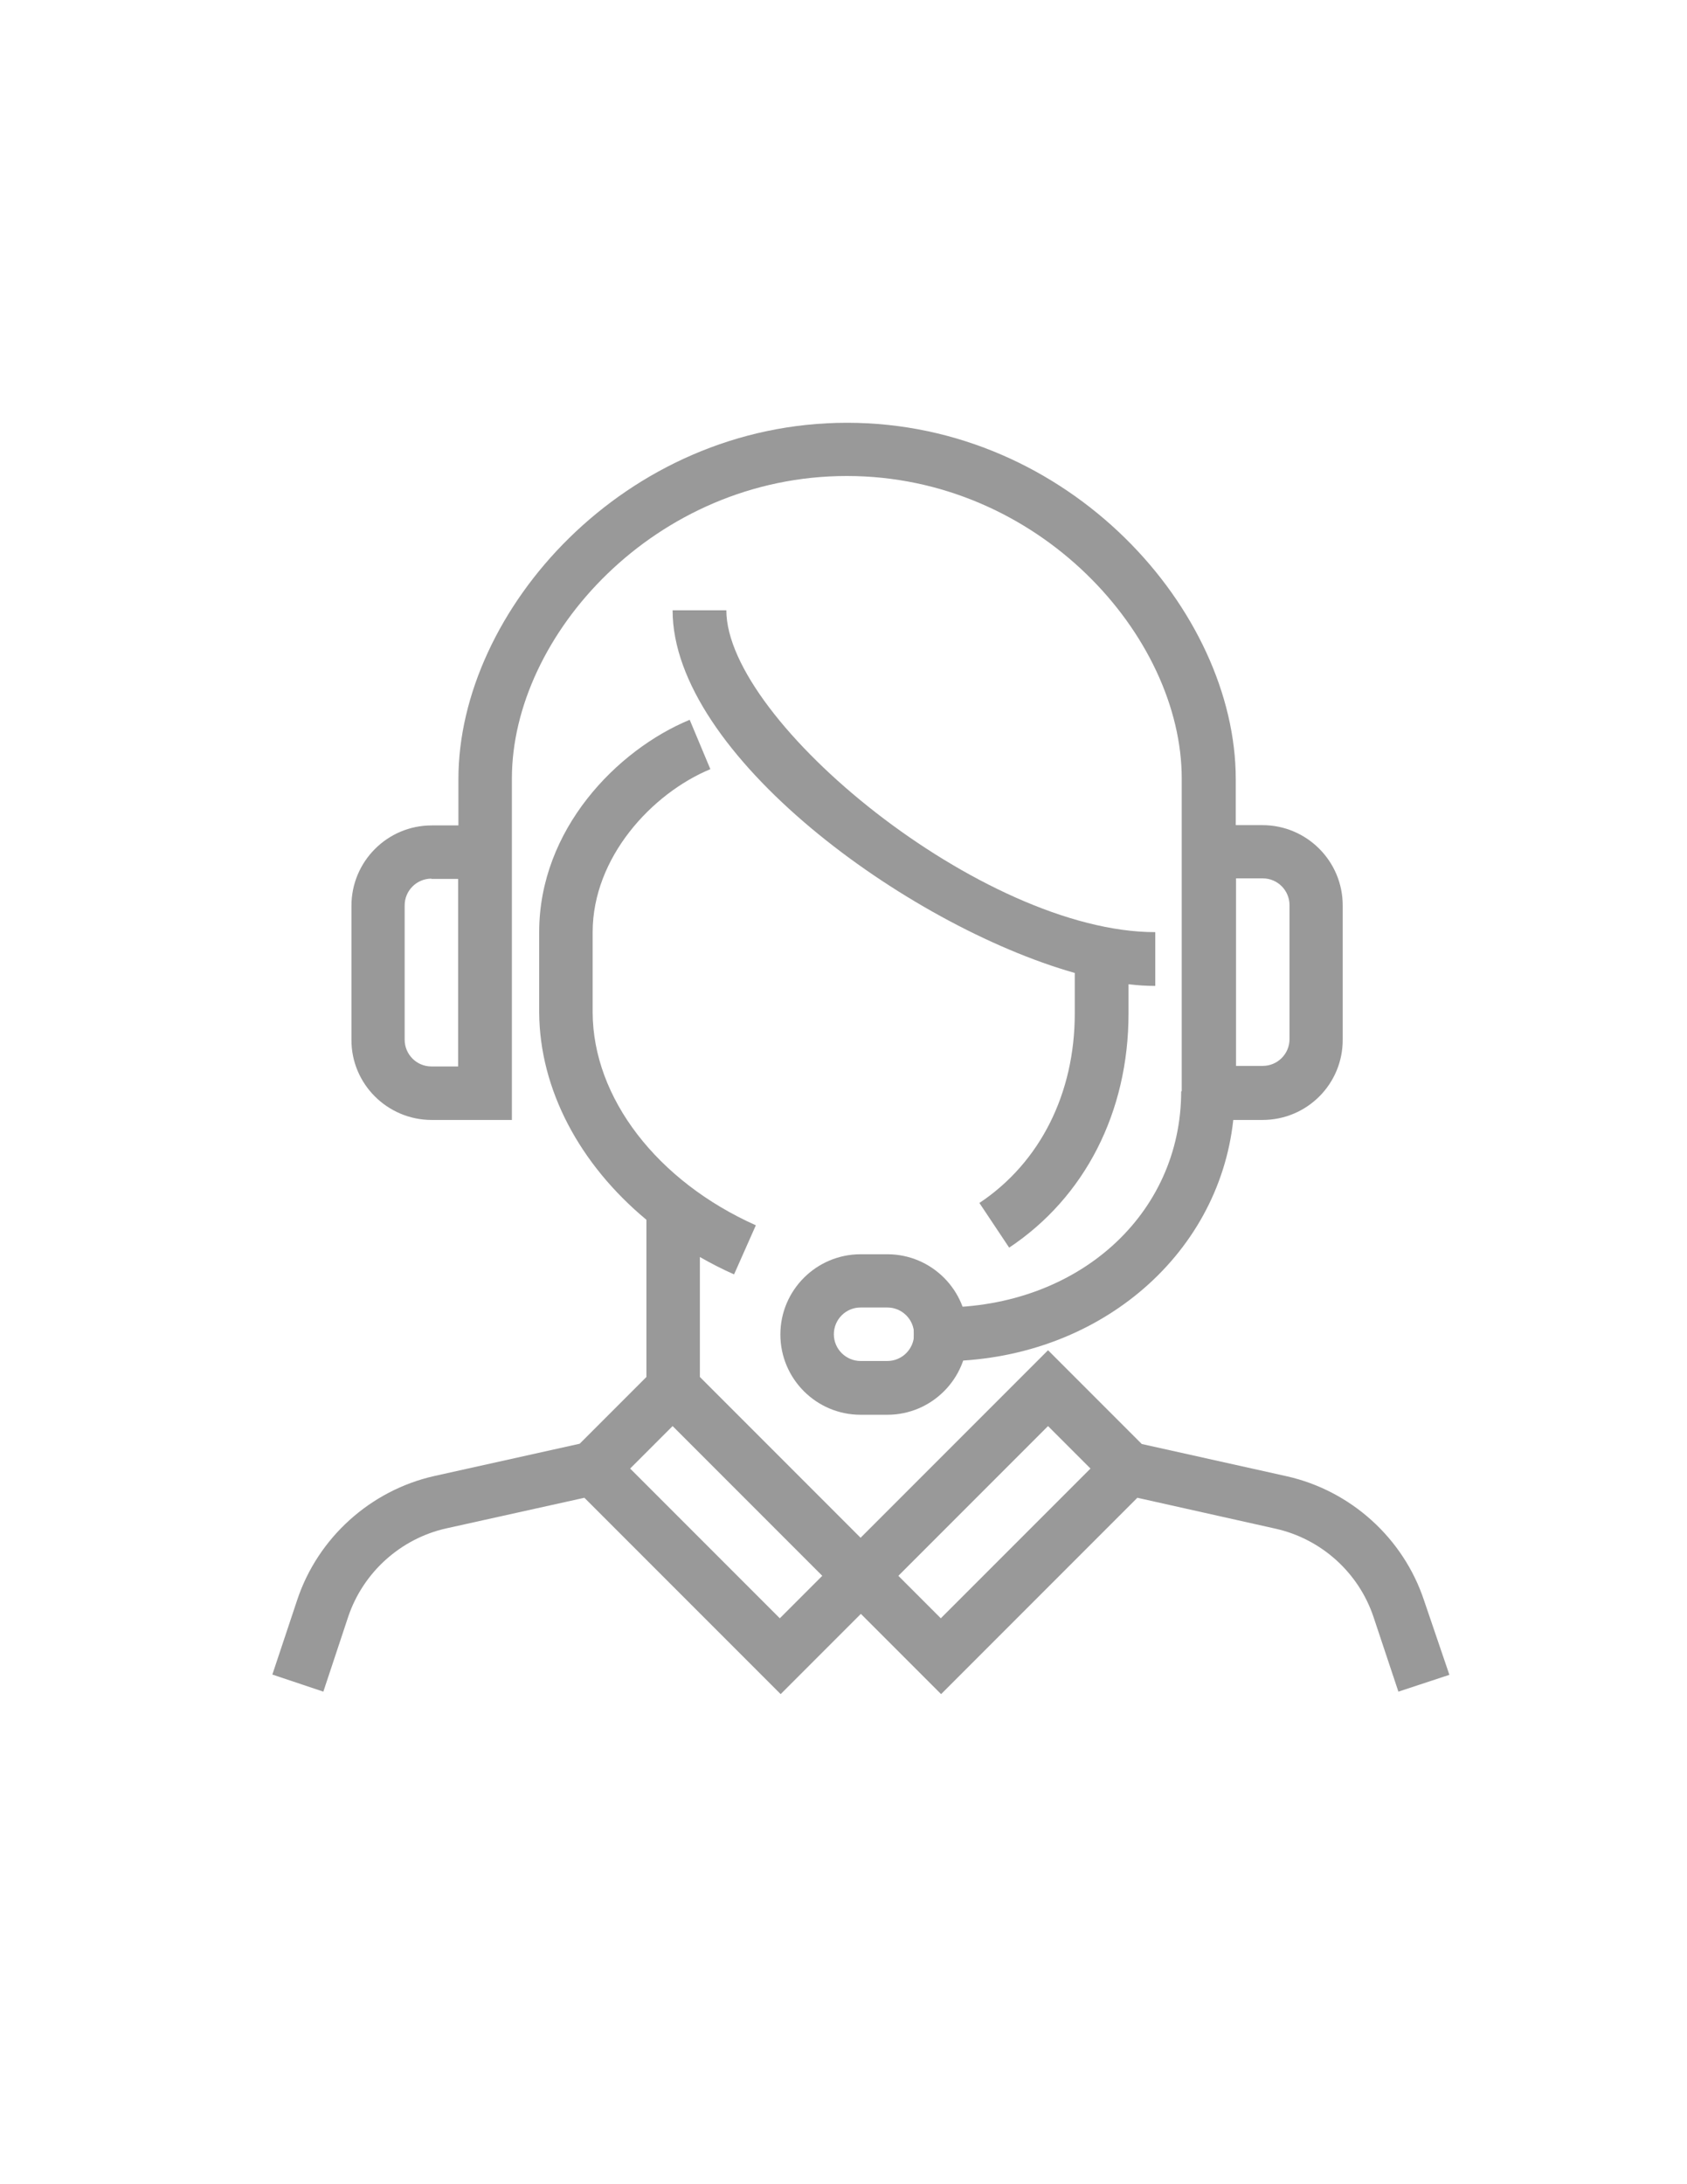
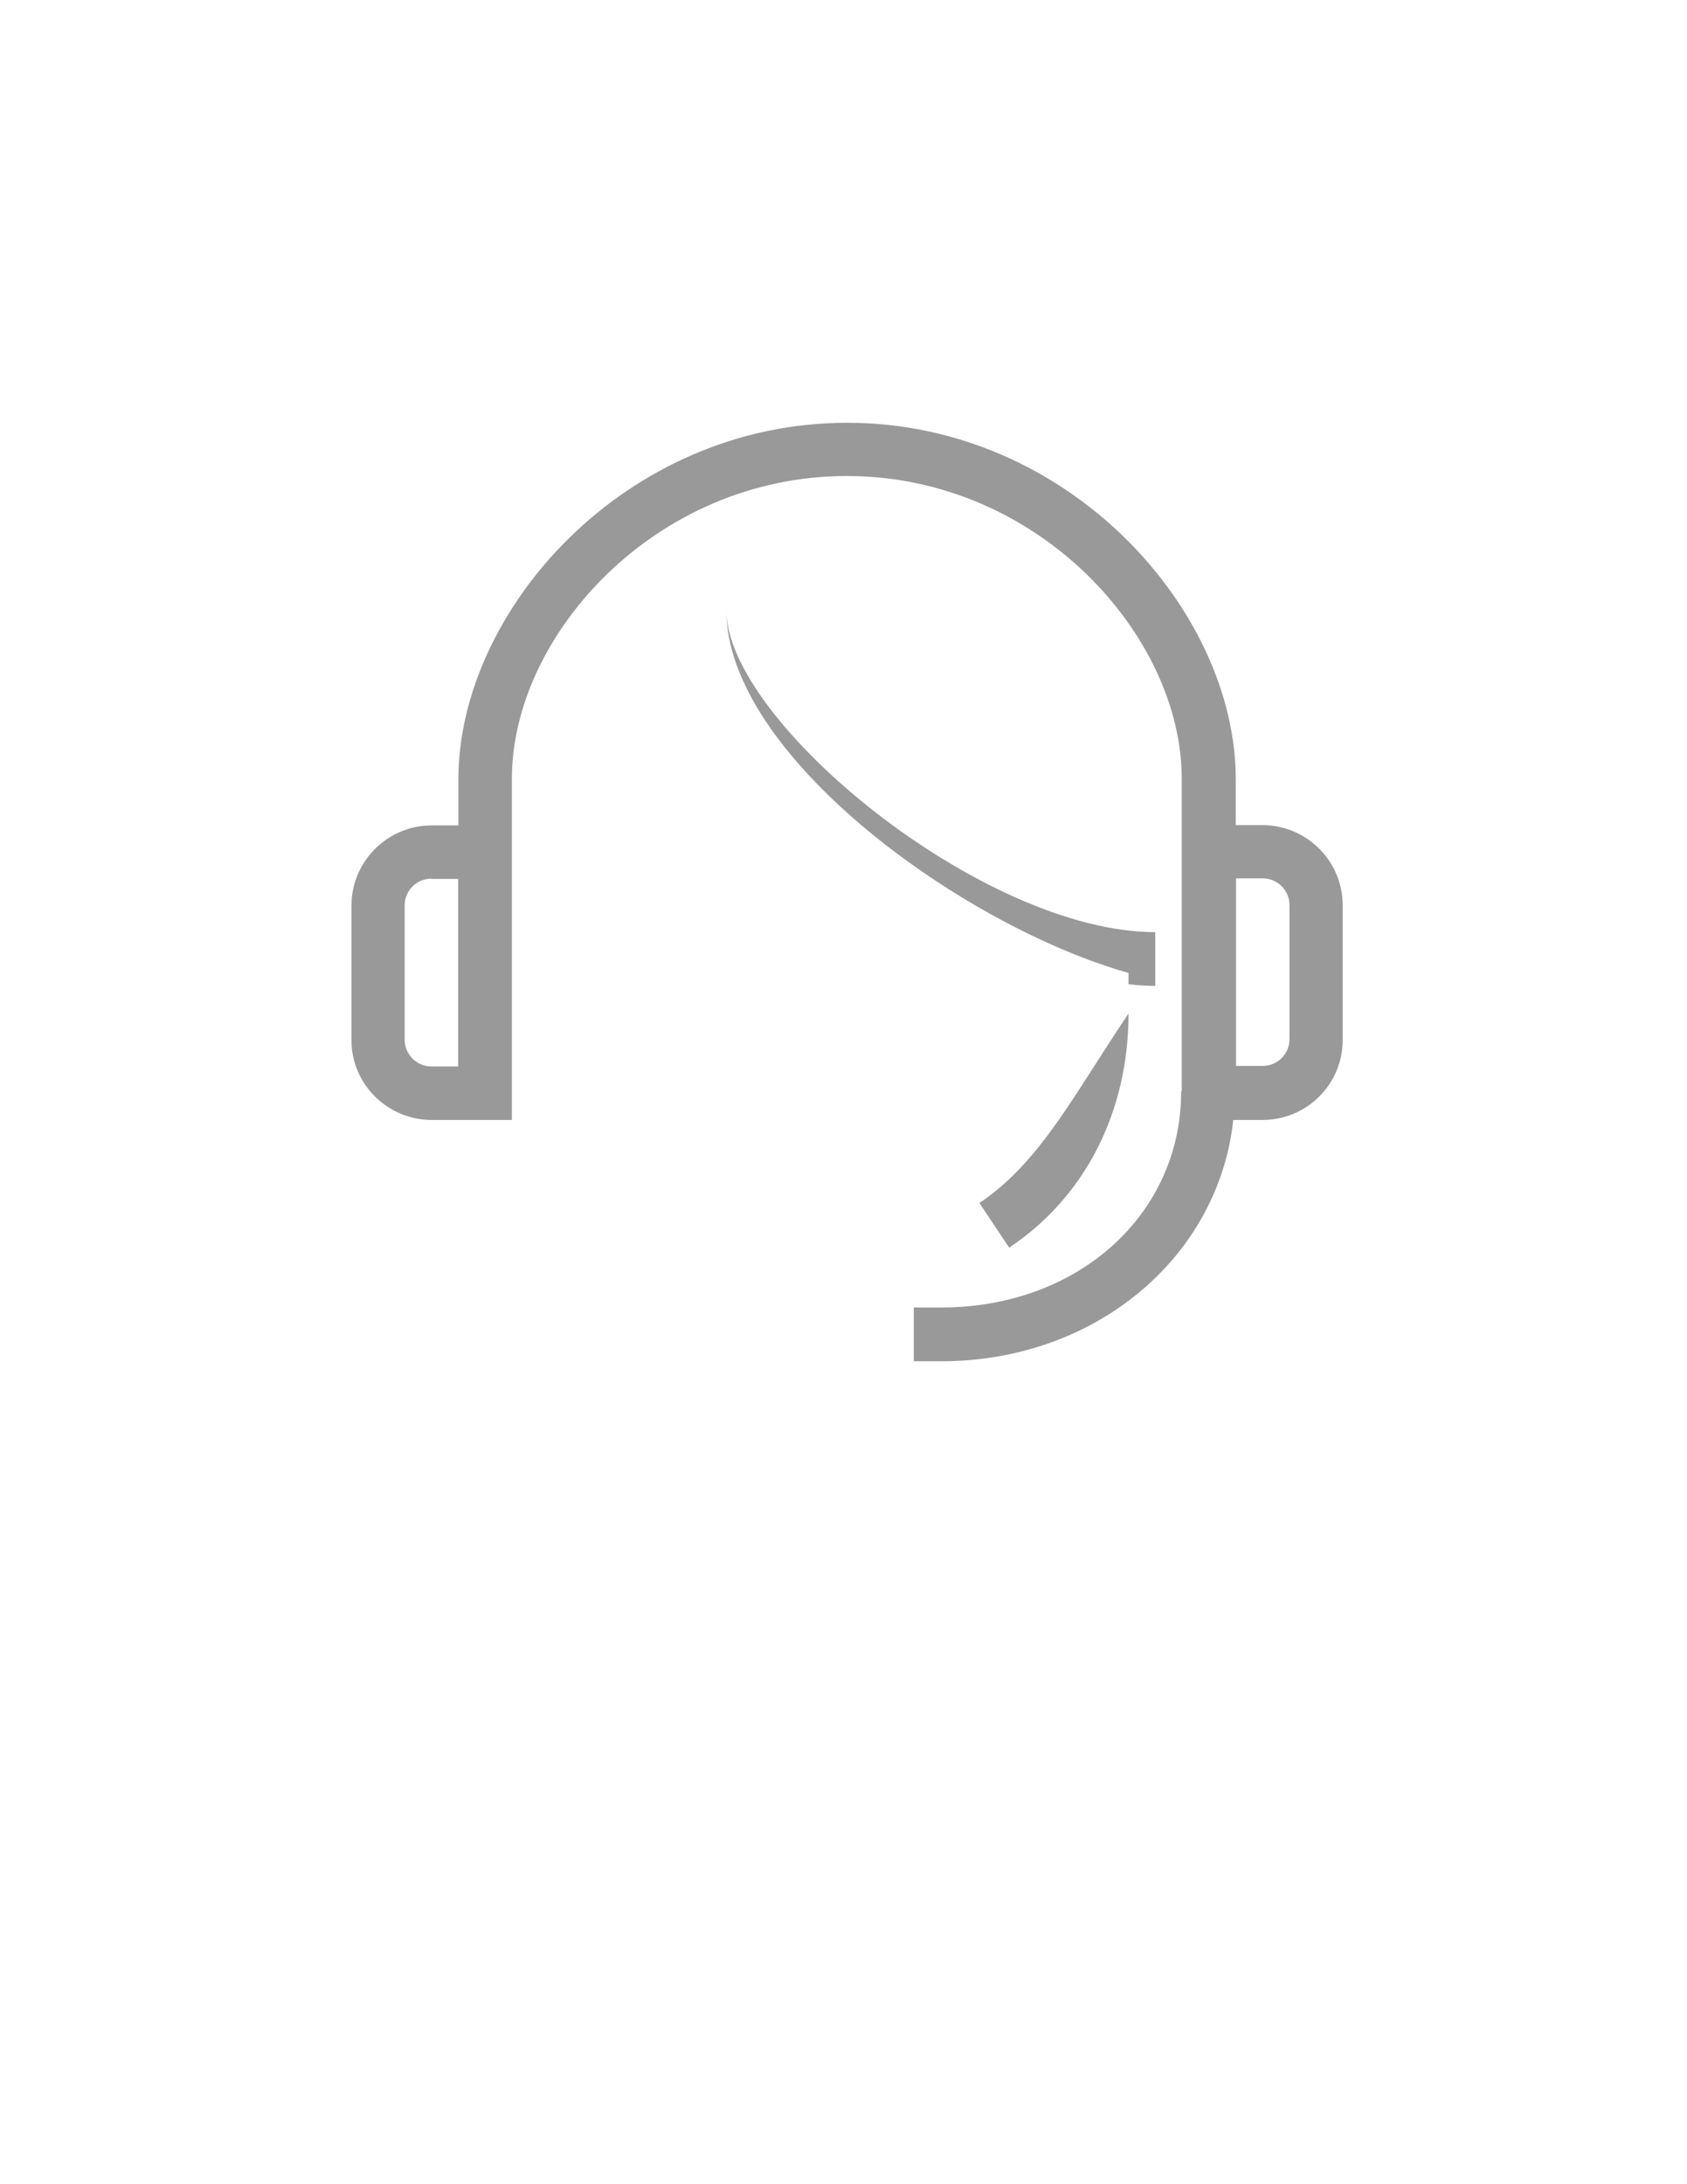
<svg xmlns="http://www.w3.org/2000/svg" version="1.1" id="Layer_1" x="0px" y="0px" viewBox="0 0 612 792" enable-background="new 0 0 612 792" xml:space="preserve">
  <g>
    <g>
-       <path fill="#999999" d="M355.3,436.2l10.8,16.2c27.5-18.3,43.3-49.2,43.3-84.9v-10.6c3.4,0.4,6.6,0.6,9.7,0.6V338    c-62.6,0-155.6-76.5-155.6-116.7H244c0,52.2,84.9,114.2,145.9,131.5v14.7C389.9,396.4,377.4,421.5,355.3,436.2z" />
+       <path fill="#999999" d="M355.3,436.2l10.8,16.2c27.5-18.3,43.3-49.2,43.3-84.9v-10.6c3.4,0.4,6.6,0.6,9.7,0.6V338    c-62.6,0-155.6-76.5-155.6-116.7c0,52.2,84.9,114.2,145.9,131.5v14.7C389.9,396.4,377.4,421.5,355.3,436.2z" />
      <path fill="#999999" d="M156.6,406.1h29.1v-97.3v-9.7v-16.8c0-51.8,52-109.7,121.5-109.7s121.5,58,121.5,109.7v16.7h0v96.7h-0.2    c0,44.7-37.4,78.4-87,78.4h-10v19.5h10c55.9,0,100.5-37.7,105.9-87.5H458c16.2,0,29.2-13.1,29.1-29.2v-48.6    c0-16.1-13.1-29.1-29.1-29.1h-9.7v-16.7c0-61-60.3-129.2-141-129.2s-141,68.2-141,129.2v16.8h-9.7c-16.1,0-29.1,13.1-29.1,29.1    v48.6C127.4,393,140.5,406.1,156.6,406.1z M458.1,318.5c5.4,0,9.7,4.4,9.7,9.7v48.6c0,5.4-4.4,9.7-9.7,9.7h-9.7V338v-19.5H458.1z     M146.8,328.3c0-5.4,4.4-9.7,9.7-9.7v0.1h9.7v68h-9.7c-5.4,0-9.7-4.4-9.7-9.7V328.3z" />
-       <path fill="#999999" d="M516.6,580.3c-7.5-22.6-26.6-39.8-49.8-45l-52.6-11.7l-34-34l-68,68l-58.3-58.3v-43.5    c4,2.3,8.1,4.4,12.4,6.3l7.9-17.8c-35.8-16-59.1-46.2-59.2-77.2V338c0-27.1,21.5-50.3,42.7-59.1l-7.5-17.9    c-26.3,10.9-54.6,39.7-54.6,77v29.2c0.2,27.9,14.7,55,38.9,75.1v57l-24.2,24.2l-52.7,11.7c-23.2,5.2-42.3,22.4-49.8,45l-9,27    l18.5,6.2l9-27.1c5.4-16.1,19-28.4,35.6-32.1l50.1-11.1l71.2,71.2l29.1-29.1l29.1,29.1l71.2-71.2l50.1,11.2    c16.6,3.7,30.2,15.9,35.6,32.1l9,27l18.5-6.1L516.6,580.3z M282.9,586.8l-54.3-54.3l15.4-15.4l54.3,54.3L282.9,586.8z     M341.3,586.8l-15.4-15.4l54.3-54.3l15.4,15.4L341.3,586.8z" />
    </g>
-     <path fill="#999999" d="M321.9,513h-9.7c-16.1,0-29.1-13.1-29.1-29.1c0-16.1,13.1-29.1,29.1-29.1h9.7c16.1,0,29.1,13.1,29.1,29.1   C351,499.9,338,513,321.9,513z M312.2,474.1c-5.4,0-9.7,4.4-9.7,9.7c0,5.4,4.4,9.7,9.7,9.7h9.7c5.4,0,9.7-4.4,9.7-9.7   c0-5.4-4.4-9.7-9.7-9.7H312.2z" />
  </g>
</svg>